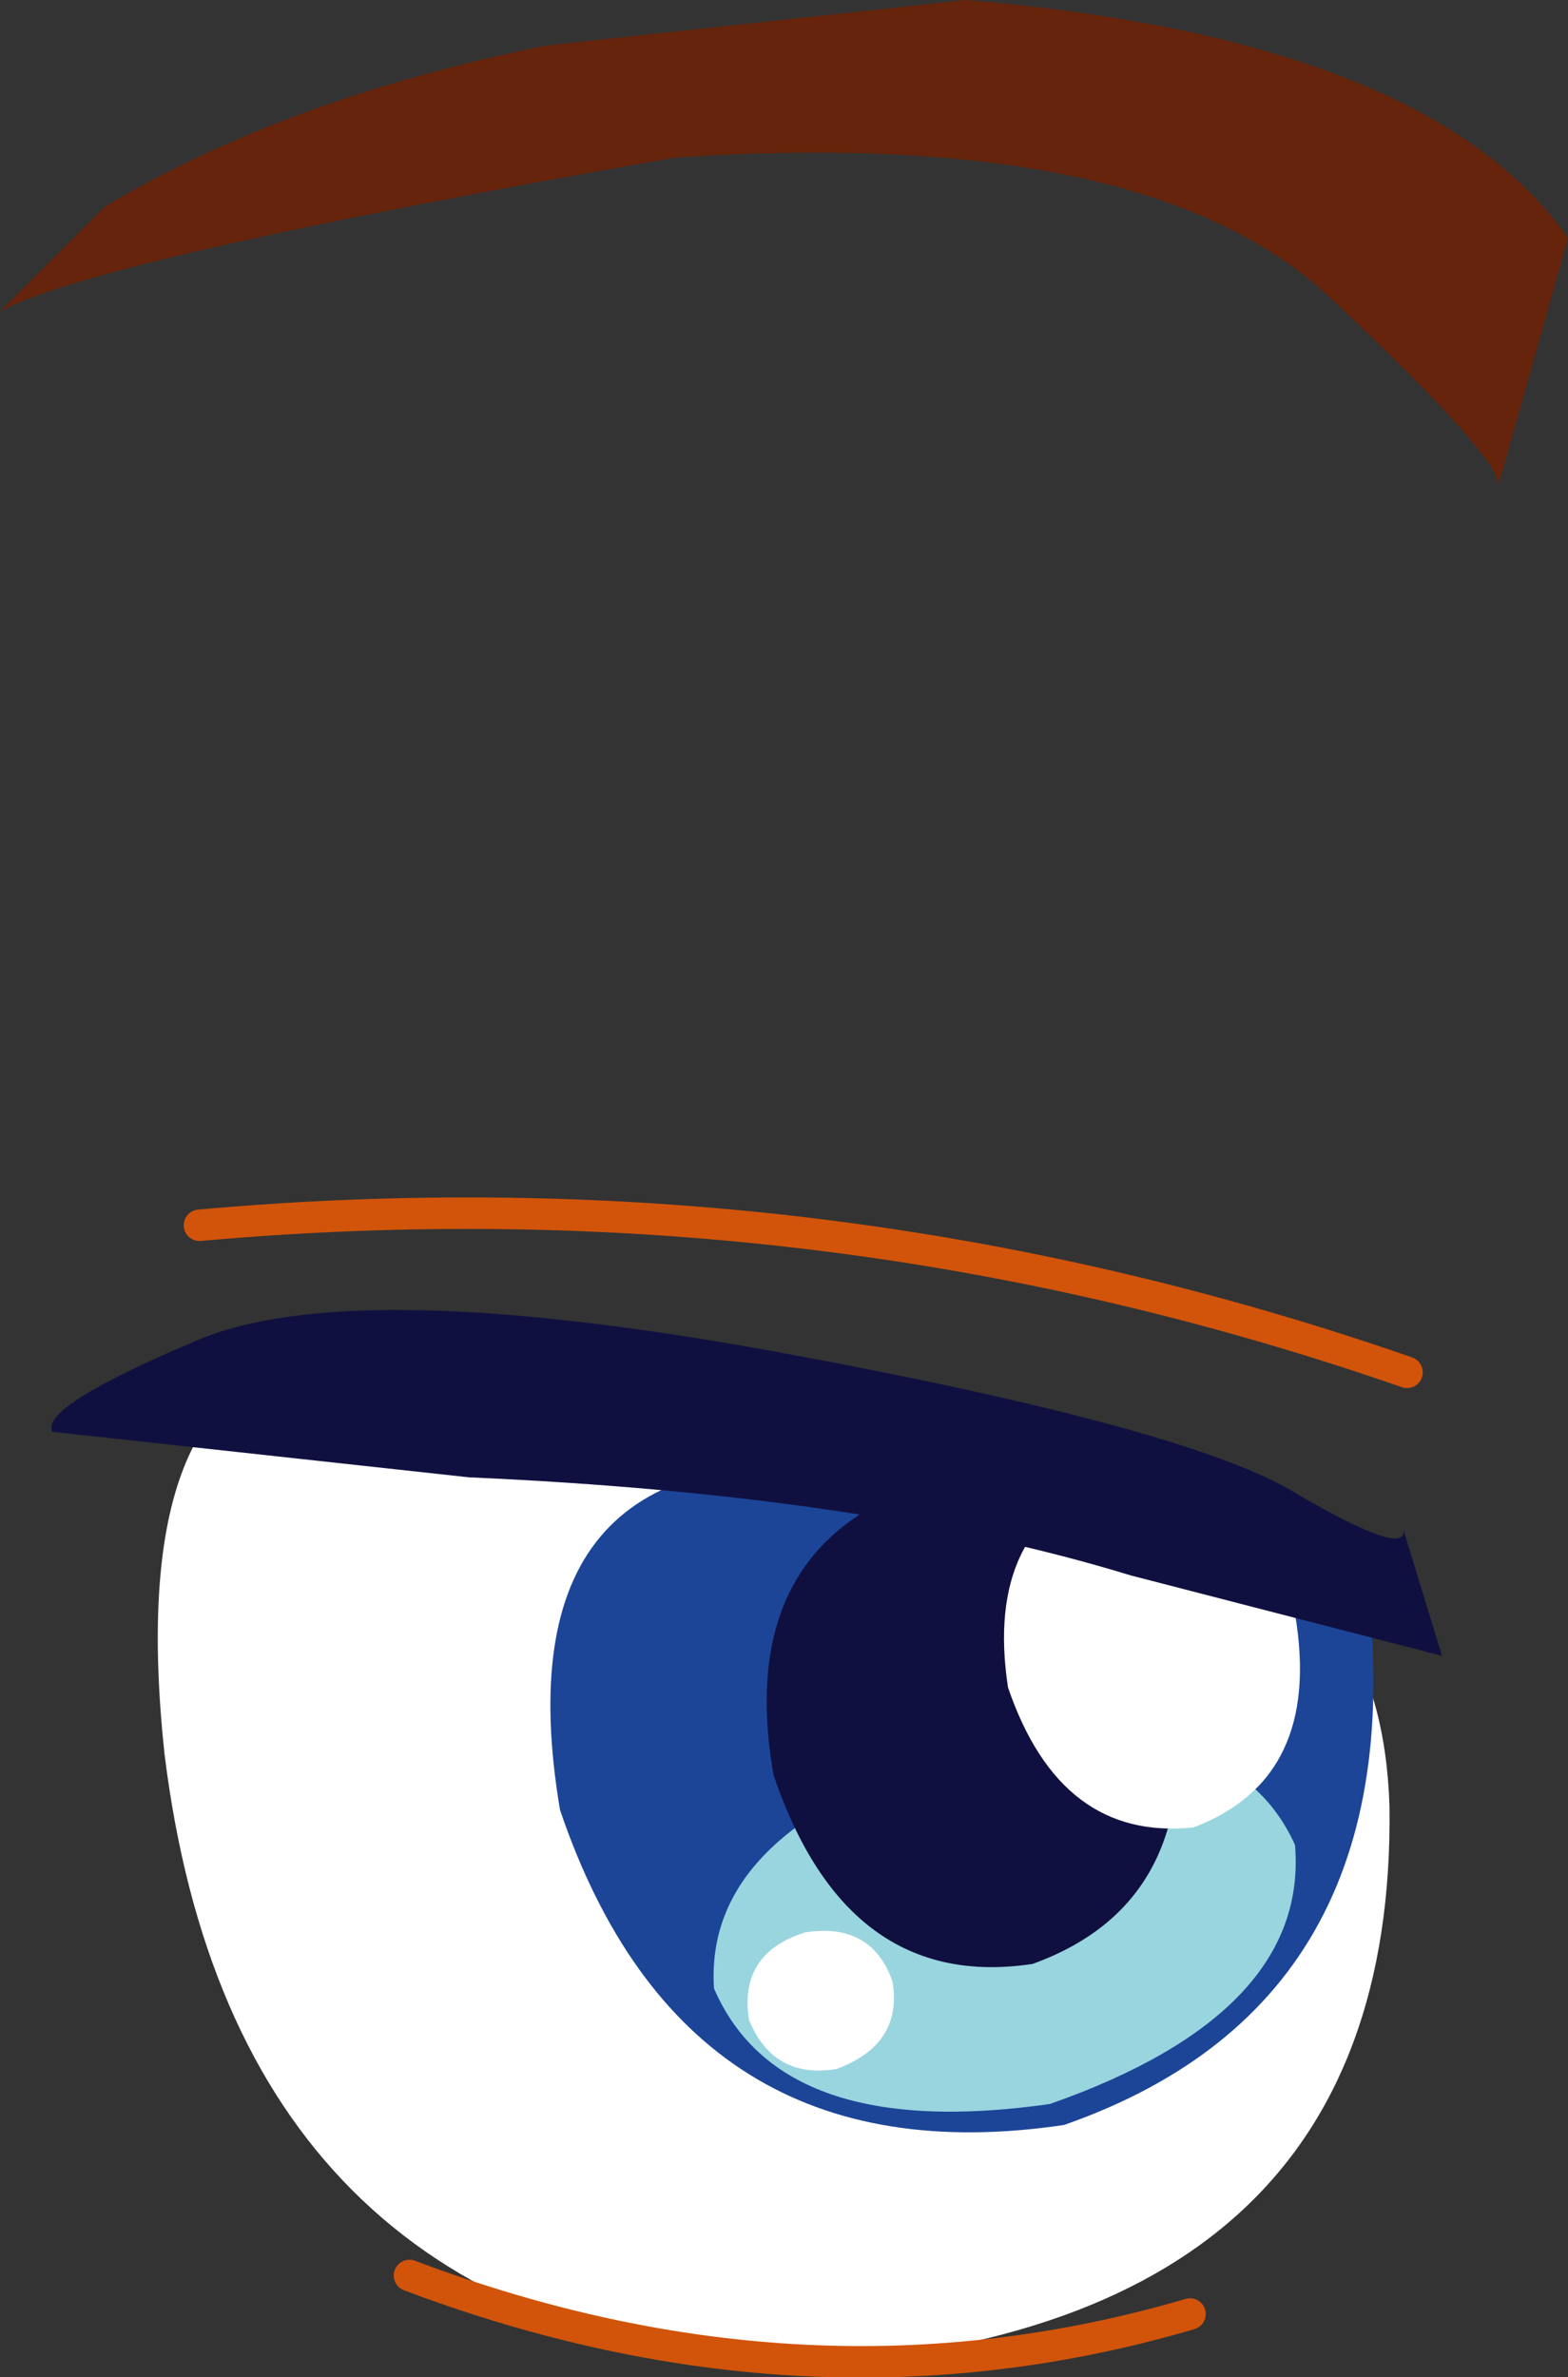
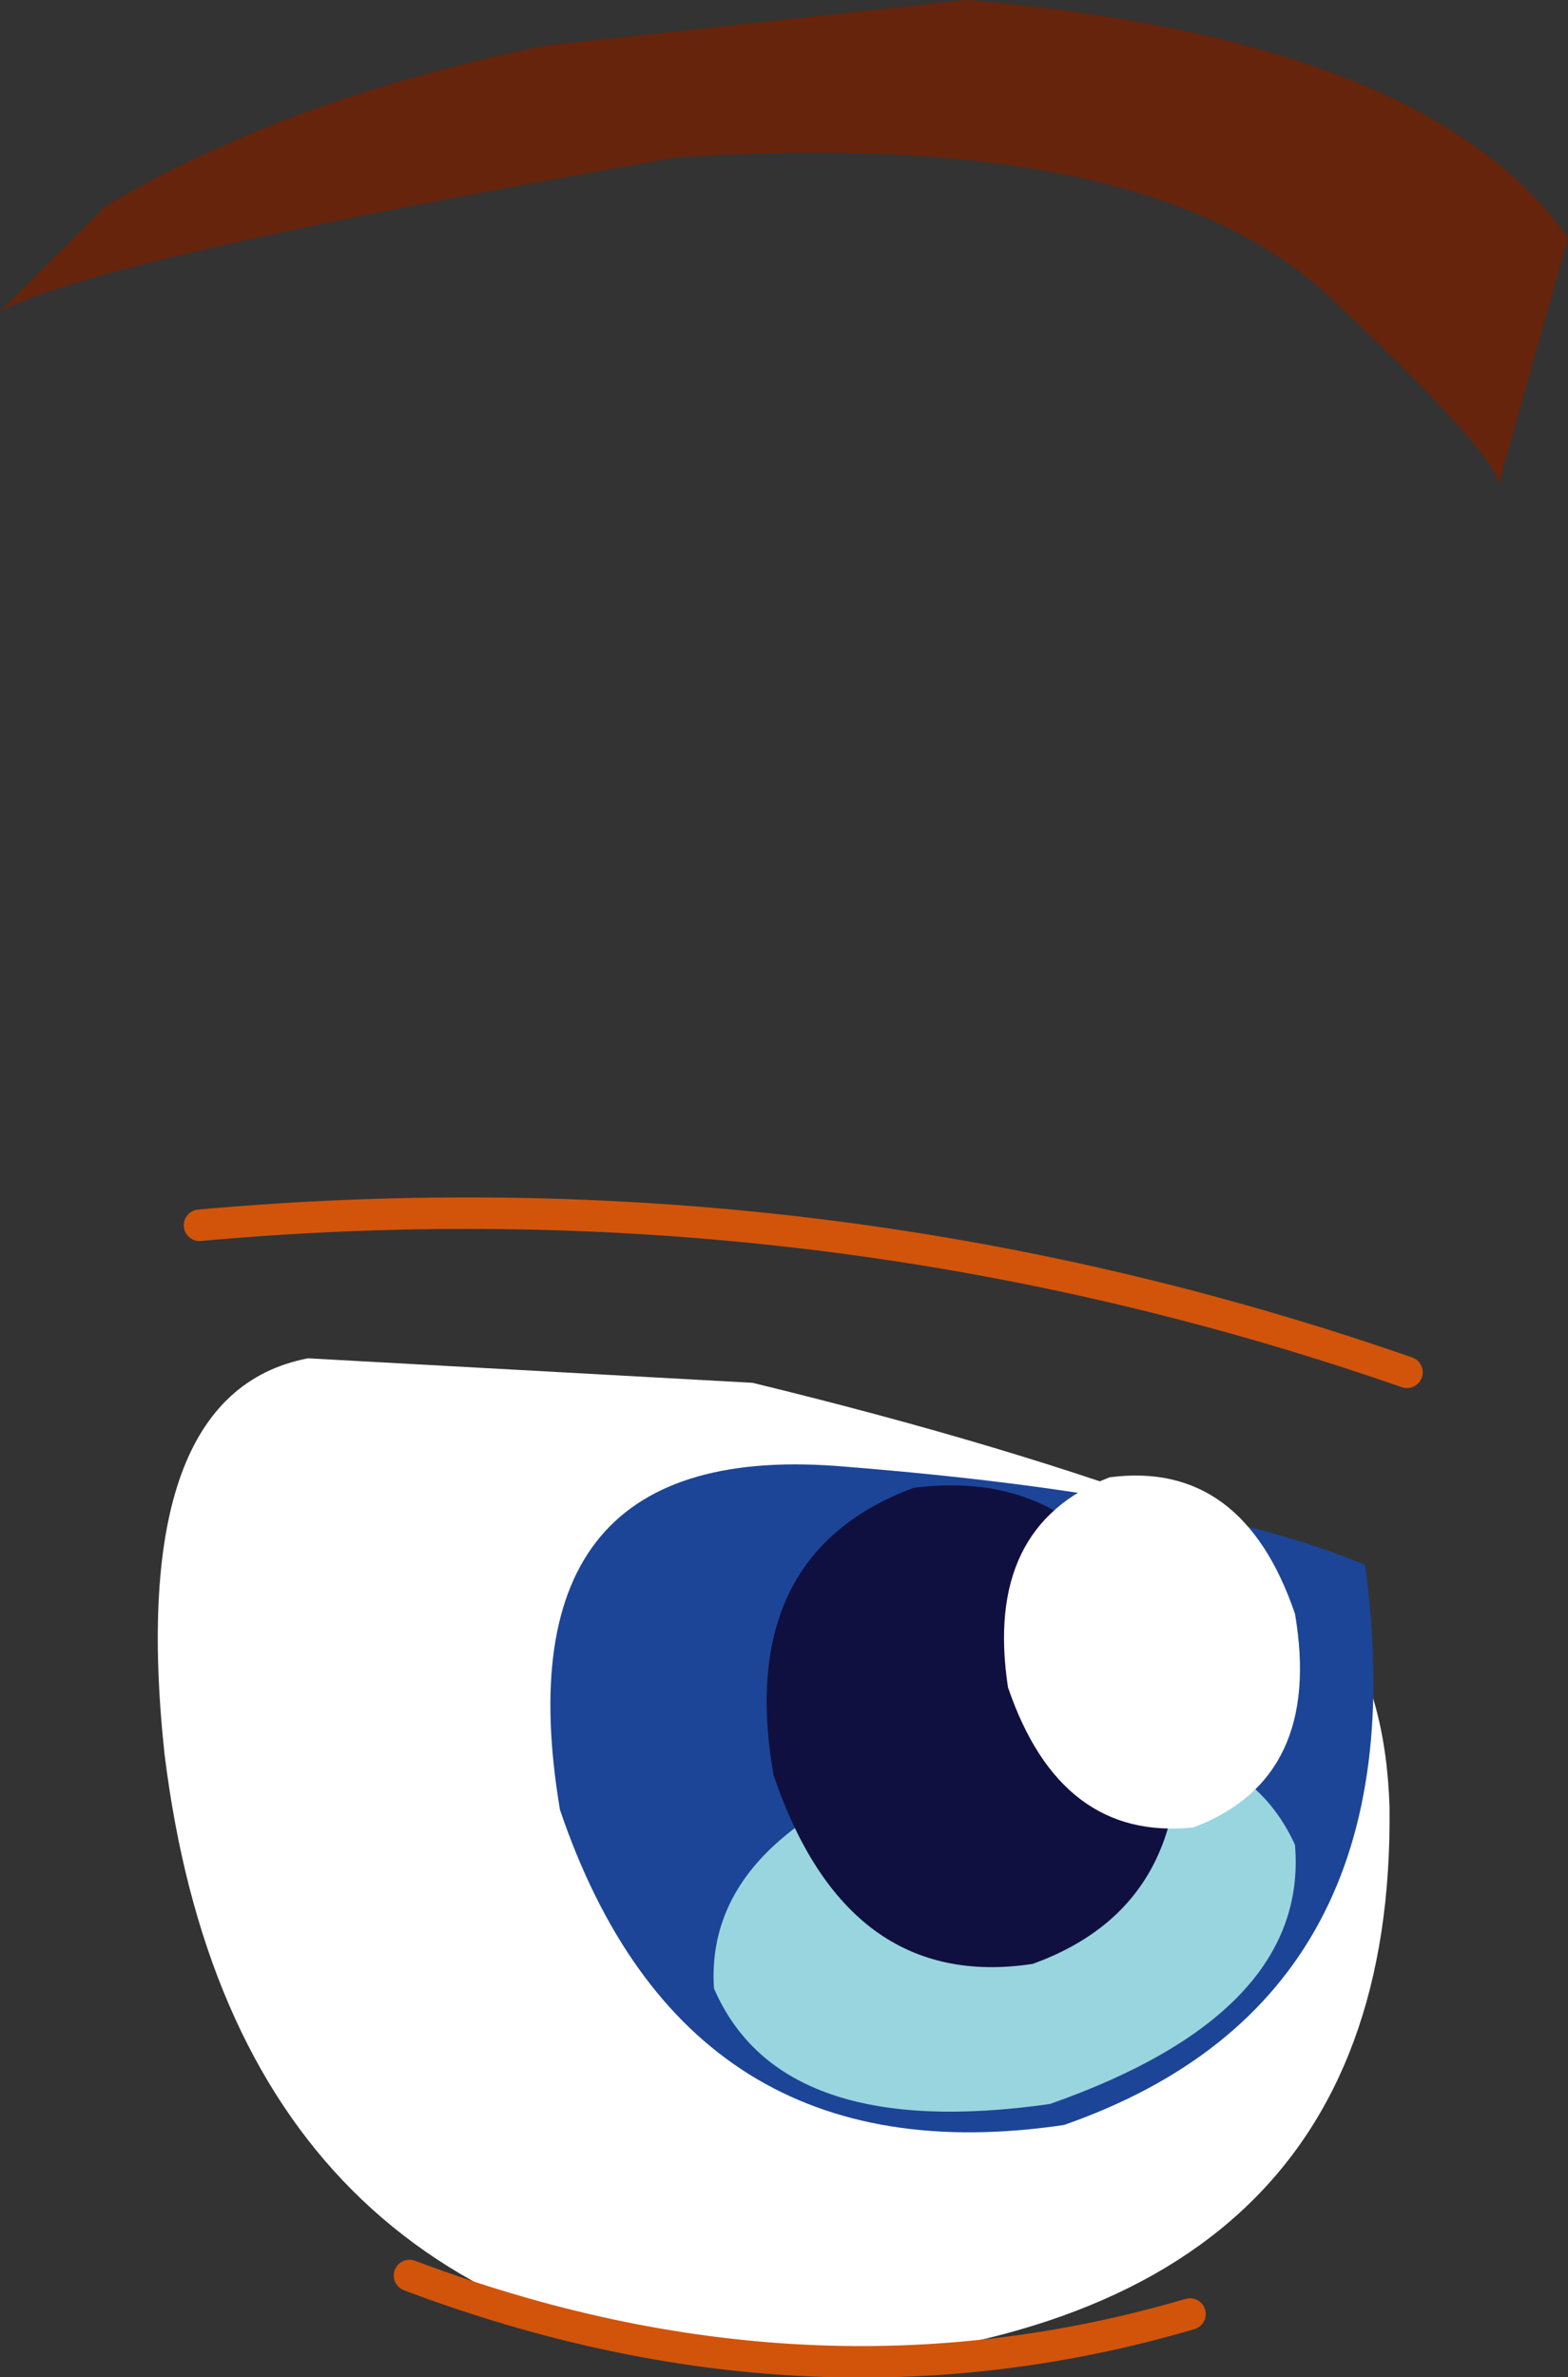
<svg xmlns="http://www.w3.org/2000/svg" height="33.95px" width="22.4px">
  <rect width="100%" height="100%" fill="#333333" stroke="none" />
  <g transform="matrix(1.0, 0.0, 0.0, 1.0, 11.4, 19.05)">
    <path d="M8.7 0.55 Q0.35 -2.35 -8.55 -1.55" fill="none" stroke="#d1540a" stroke-linecap="round" stroke-linejoin="round" stroke-width="0.45" />
    <path d="M8.45 6.75 Q8.55 14.35 -0.3 14.75 -8.05 14.1 -9.05 6.0 -9.6 0.85 -7.0 0.35 L-0.65 0.7 Q3.05 1.6 5.7 2.6 8.35 3.55 8.45 6.75" fill="#ffffff" fill-rule="evenodd" stroke="none" />
    <path d="M8.1 3.3 Q8.95 9.5 3.8 11.3 -1.6 12.1 -3.4 6.8 -4.3 1.45 0.7 1.9 5.7 2.3 8.1 3.3" fill="#1c4598" fill-rule="evenodd" stroke="none" />
    <path d="M7.1 7.3 Q7.3 9.7 3.6 11.0 -0.25 11.55 -1.2 9.35 -1.35 7.05 2.35 5.95 6.15 5.2 7.1 7.3" fill="#99d5df" fill-rule="evenodd" stroke="none" />
    <path d="M5.35 4.95 Q5.85 8.1 3.35 9.0 0.7 9.4 -0.35 6.3 -0.9 3.15 1.65 2.2 4.4 1.85 5.35 4.95" fill="#101040" fill-rule="evenodd" stroke="none" />
    <path d="M7.1 4.0 Q7.5 6.35 5.65 7.05 3.75 7.25 3.0 5.05 2.65 2.75 4.45 2.05 6.35 1.8 7.1 4.0" fill="#ffffff" fill-rule="evenodd" stroke="none" />
-     <path d="M1.35 9.25 Q1.5 10.15 0.55 10.5 -0.35 10.65 -0.7 9.8 -0.85 8.85 0.1 8.55 1.05 8.4 1.35 9.25" fill="#ffffff" fill-rule="evenodd" stroke="none" />
    <path d="M-5.55 13.45 Q0.15 15.6 5.6 14.0" fill="none" stroke="#d1540a" stroke-linecap="round" stroke-linejoin="round" stroke-width="0.45" />
-     <path d="M10.0 -12.1 Q10.1 -12.45 7.6 -14.8 5.0 -17.25 -1.75 -16.8 -10.05 -15.35 -11.4 -14.6 L-9.9 -16.1 Q-7.3 -17.65 -3.6 -18.4 L2.4 -19.05 Q9.0 -18.5 11.0 -15.65 L10.0 -12.1" fill="#65240b" fill-rule="evenodd" stroke="none" />
-     <path d="M8.65 2.8 L9.2 4.6 4.75 3.45 Q1.0 2.3 -4.7 2.05 L-10.65 1.4 Q-10.85 1.05 -8.6 0.1 -6.4 -0.85 -0.35 0.25 5.65 1.35 7.15 2.3 8.7 3.2 8.65 2.8" fill="#101040" fill-rule="evenodd" stroke="none" />
+     <path d="M10.0 -12.1 Q10.1 -12.45 7.6 -14.8 5.0 -17.25 -1.75 -16.8 -10.05 -15.35 -11.4 -14.6 L-9.9 -16.1 Q-7.3 -17.65 -3.6 -18.4 L2.4 -19.05 Q9.0 -18.5 11.0 -15.65 " fill="#65240b" fill-rule="evenodd" stroke="none" />
  </g>
</svg>